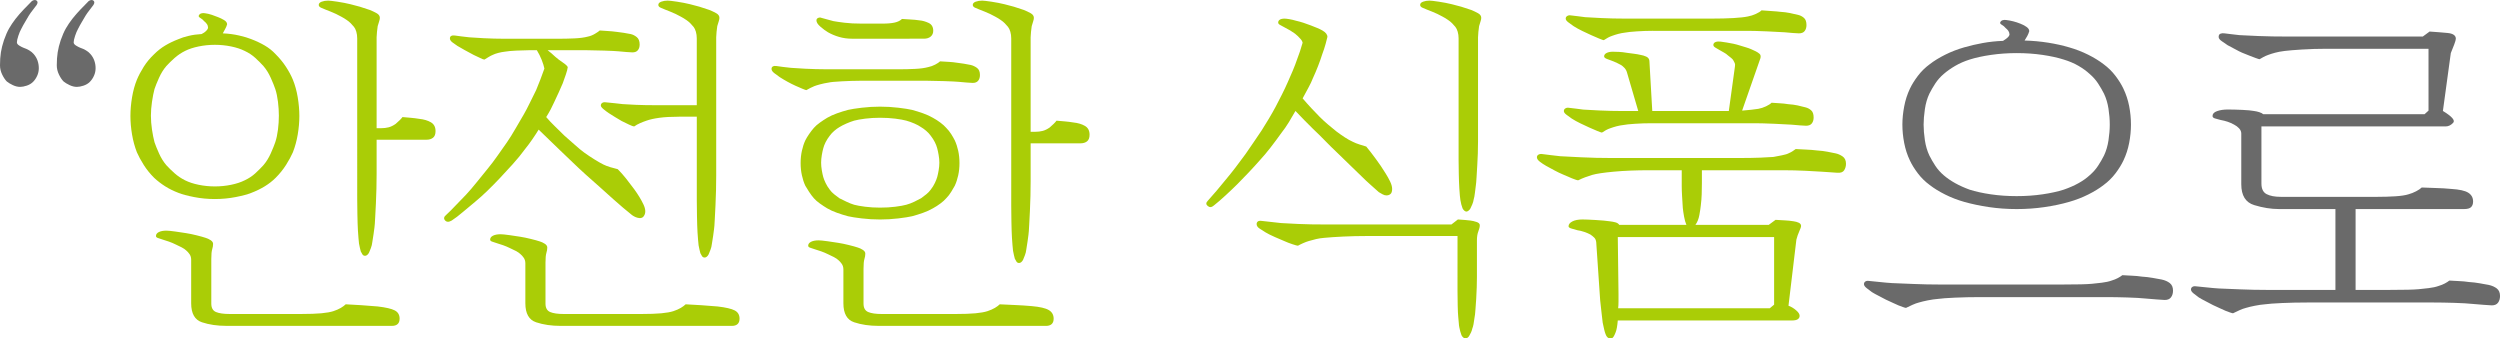
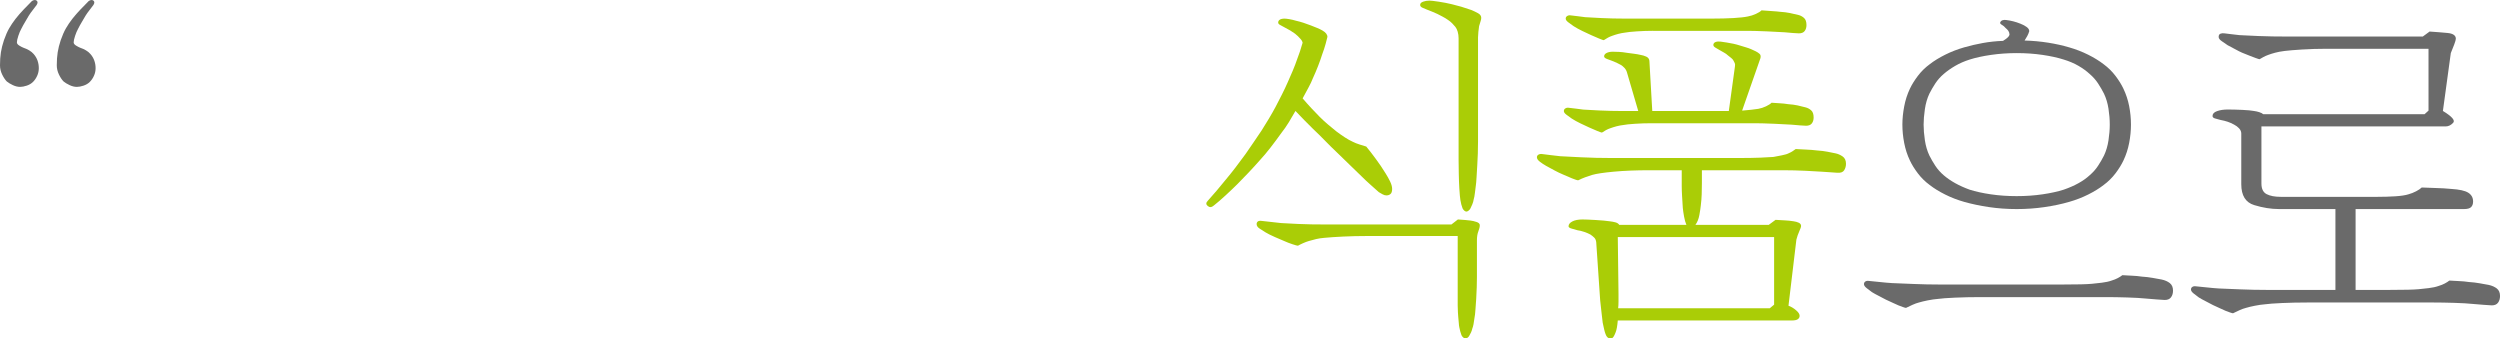
<svg xmlns="http://www.w3.org/2000/svg" version="1.1" id="Layer_1" x="0px" y="0px" width="231.896px" height="31.392px" viewBox="0 0 231.896 31.392" enable-background="new 0 0 231.896 31.392" xml:space="preserve">
  <g>
    <path fill="#6A6A6A" d="M0,6.059c0-0.444,0.027-0.844,0.083-1.2c0.055-0.355,0.15-0.733,0.284-1.133   c0.155-0.444,0.316-0.811,0.483-1.1c0.167-0.289,0.361-0.578,0.583-0.867c0.244-0.311,0.505-0.611,0.783-0.9   c0.278-0.289,0.528-0.544,0.75-0.767C3.144-0.019,3.289-0.03,3.4,0.059c0.111,0.089,0.111,0.222,0,0.4   C3.289,0.615,3.167,0.775,3.033,0.942C2.9,1.109,2.777,1.281,2.667,1.459c-0.089,0.156-0.2,0.345-0.333,0.566   C2.2,2.248,2.078,2.47,1.966,2.692C1.877,2.848,1.789,3.059,1.7,3.326s-0.133,0.467-0.133,0.6c0,0.111,0.072,0.211,0.217,0.3   c0.144,0.089,0.272,0.156,0.383,0.2c0.2,0.066,0.383,0.15,0.55,0.25c0.167,0.1,0.305,0.216,0.417,0.35   c0.155,0.178,0.272,0.378,0.35,0.6C3.561,5.848,3.6,6.082,3.6,6.326c0,0.245-0.05,0.478-0.15,0.7   c-0.1,0.223-0.228,0.412-0.383,0.567c-0.156,0.156-0.35,0.272-0.583,0.35C2.25,8.021,2.044,8.059,1.867,8.059   c-0.223,0-0.45-0.055-0.684-0.167C0.95,7.781,0.767,7.67,0.633,7.559c-0.156-0.155-0.3-0.372-0.434-0.65   C0.066,6.631,0,6.348,0,6.059z M5.267,6.059c0-0.444,0.027-0.844,0.083-1.2C5.405,4.504,5.5,4.125,5.633,3.726   c0.155-0.444,0.316-0.811,0.483-1.1C6.283,2.337,6.478,2.048,6.7,1.759c0.245-0.311,0.505-0.611,0.784-0.9   c0.277-0.289,0.527-0.544,0.75-0.767C8.411-0.019,8.555-0.03,8.667,0.059c0.111,0.089,0.111,0.222,0,0.4   C8.555,0.615,8.433,0.775,8.3,0.942C8.167,1.109,8.044,1.281,7.933,1.459C7.844,1.615,7.733,1.804,7.6,2.025   C7.466,2.248,7.344,2.47,7.233,2.692C7.144,2.848,7.055,3.059,6.966,3.326s-0.133,0.467-0.133,0.6c0,0.111,0.072,0.211,0.217,0.3   c0.145,0.089,0.272,0.156,0.383,0.2c0.2,0.066,0.383,0.15,0.55,0.25c0.167,0.1,0.305,0.216,0.417,0.35   c0.155,0.178,0.272,0.378,0.35,0.6c0.078,0.223,0.117,0.456,0.117,0.7c0,0.245-0.05,0.478-0.15,0.7   c-0.1,0.223-0.228,0.412-0.383,0.567c-0.156,0.156-0.35,0.272-0.583,0.35C7.517,8.021,7.311,8.059,7.133,8.059   c-0.223,0-0.45-0.055-0.684-0.167C6.216,7.781,6.033,7.67,5.9,7.559c-0.156-0.155-0.3-0.372-0.434-0.65   C5.333,6.631,5.267,6.348,5.267,6.059z" />
-     <path fill="#AACD06" d="M18.699,3.159c0.178-0.088,0.317-0.183,0.417-0.283s0.161-0.194,0.183-0.283c0-0.133-0.033-0.25-0.1-0.35   c-0.066-0.1-0.156-0.194-0.267-0.283c-0.089-0.111-0.2-0.205-0.333-0.283c-0.133-0.078-0.189-0.15-0.167-0.217   c0.044-0.111,0.122-0.184,0.233-0.217C18.777,1.209,18.888,1.204,19,1.226c0.2,0.022,0.417,0.072,0.65,0.15   c0.233,0.078,0.428,0.15,0.583,0.217c0.177,0.066,0.361,0.156,0.55,0.267c0.188,0.111,0.283,0.245,0.283,0.4   c-0.044,0.156-0.105,0.3-0.183,0.434c-0.078,0.133-0.15,0.267-0.217,0.4c0.533,0.022,1.039,0.089,1.517,0.2   c0.478,0.111,0.85,0.222,1.117,0.333c0.467,0.178,0.889,0.378,1.267,0.6c0.378,0.222,0.711,0.489,1,0.8   c0.378,0.378,0.7,0.772,0.967,1.184c0.267,0.412,0.478,0.806,0.633,1.183c0.2,0.489,0.35,1.034,0.45,1.633   c0.1,0.6,0.15,1.178,0.15,1.733c0,0.556-0.05,1.128-0.15,1.717c-0.1,0.589-0.25,1.139-0.45,1.65   c-0.156,0.356-0.367,0.745-0.633,1.167c-0.267,0.422-0.589,0.822-0.967,1.2c-0.289,0.289-0.622,0.55-1,0.783   c-0.378,0.233-0.8,0.439-1.267,0.617c-0.333,0.133-0.812,0.262-1.433,0.383c-0.623,0.123-1.267,0.184-1.934,0.184   c-0.667,0-1.312-0.061-1.933-0.184c-0.623-0.122-1.1-0.25-1.434-0.383c-0.466-0.177-0.883-0.383-1.25-0.617   c-0.367-0.233-0.706-0.494-1.017-0.783c-0.378-0.377-0.7-0.777-0.967-1.2c-0.267-0.422-0.478-0.811-0.633-1.167   c-0.2-0.511-0.35-1.061-0.45-1.65c-0.1-0.588-0.15-1.161-0.15-1.717c0-0.555,0.05-1.133,0.15-1.733c0.1-0.6,0.25-1.144,0.45-1.633   c0.155-0.377,0.367-0.777,0.633-1.2c0.267-0.422,0.589-0.811,0.967-1.167c0.311-0.311,0.65-0.578,1.017-0.8   c0.367-0.222,0.784-0.422,1.25-0.6c0.245-0.111,0.555-0.211,0.934-0.3C17.877,3.237,18.277,3.181,18.699,3.159z M19.933,17.292   c0.511,0,1.011-0.05,1.5-0.15c0.489-0.1,0.911-0.238,1.267-0.417c0.378-0.178,0.706-0.394,0.983-0.65   c0.278-0.255,0.528-0.505,0.75-0.75c0.267-0.311,0.495-0.678,0.684-1.1c0.188-0.422,0.328-0.767,0.417-1.033   c0.111-0.333,0.194-0.722,0.25-1.167c0.055-0.444,0.083-0.877,0.083-1.3c0-0.4-0.028-0.828-0.083-1.283   c-0.056-0.456-0.139-0.85-0.25-1.184c-0.089-0.267-0.228-0.611-0.417-1.033c-0.189-0.422-0.417-0.789-0.684-1.1   c-0.222-0.244-0.472-0.494-0.75-0.75c-0.278-0.255-0.605-0.472-0.983-0.65c-0.355-0.178-0.778-0.317-1.267-0.417   c-0.489-0.1-0.989-0.15-1.5-0.15s-1.011,0.05-1.5,0.15c-0.489,0.1-0.911,0.239-1.267,0.417c-0.355,0.178-0.678,0.395-0.967,0.65   c-0.289,0.256-0.544,0.506-0.767,0.75c-0.267,0.312-0.495,0.678-0.683,1.1c-0.189,0.422-0.328,0.767-0.417,1.033   c-0.089,0.333-0.167,0.728-0.233,1.184c-0.067,0.456-0.1,0.883-0.1,1.283c0,0.422,0.033,0.856,0.1,1.3   c0.066,0.445,0.144,0.833,0.233,1.167c0.089,0.267,0.228,0.611,0.417,1.033c0.188,0.422,0.417,0.789,0.683,1.1   c0.222,0.245,0.478,0.495,0.767,0.75c0.289,0.256,0.611,0.472,0.967,0.65c0.355,0.178,0.778,0.317,1.267,0.417   C18.921,17.242,19.421,17.292,19.933,17.292z M19.066,22.059c0.155,0.044,0.311,0.117,0.467,0.216   c0.155,0.1,0.233,0.217,0.233,0.35c0,0.156-0.028,0.322-0.083,0.5c-0.056,0.178-0.083,0.478-0.083,0.9v4.133   c0,0.4,0.144,0.661,0.433,0.784c0.289,0.122,0.711,0.183,1.267,0.183h6.633c0.778,0,1.405-0.022,1.883-0.066   c0.478-0.045,0.85-0.112,1.117-0.2c0.267-0.089,0.495-0.189,0.684-0.3c0.188-0.112,0.338-0.223,0.45-0.333   c0.444,0.022,0.928,0.05,1.45,0.083c0.522,0.033,1.027,0.072,1.517,0.117c0.755,0.088,1.283,0.211,1.583,0.367   c0.3,0.155,0.45,0.411,0.45,0.767c0,0.222-0.062,0.388-0.183,0.5c-0.123,0.111-0.295,0.167-0.517,0.167H21   c-0.845,0-1.6-0.111-2.267-0.333c-0.667-0.222-1-0.812-1-1.767v-4.033c0-0.2-0.05-0.372-0.15-0.517   c-0.1-0.145-0.206-0.261-0.316-0.35c-0.089-0.088-0.228-0.183-0.417-0.283c-0.189-0.1-0.362-0.184-0.517-0.25   c-0.222-0.111-0.444-0.206-0.667-0.284c-0.222-0.077-0.412-0.138-0.566-0.183c-0.112-0.044-0.245-0.088-0.4-0.133   c-0.156-0.044-0.233-0.111-0.233-0.2c0-0.155,0.088-0.277,0.267-0.367c0.177-0.088,0.411-0.133,0.7-0.133   c0.155,0,0.434,0.028,0.833,0.083c0.4,0.056,0.733,0.106,1,0.15c0.289,0.045,0.611,0.111,0.967,0.2   C18.588,21.915,18.866,21.992,19.066,22.059z M35.333,11.892c0.267,0,0.505-0.027,0.717-0.083c0.211-0.055,0.428-0.161,0.65-0.317   c0.133-0.111,0.261-0.228,0.383-0.35c0.122-0.122,0.206-0.216,0.25-0.283c0.245,0.022,0.5,0.045,0.767,0.067   c0.267,0.022,0.533,0.056,0.8,0.1c0.422,0.045,0.778,0.15,1.067,0.317c0.288,0.167,0.433,0.439,0.433,0.816   c0,0.289-0.078,0.495-0.233,0.617c-0.156,0.123-0.355,0.184-0.6,0.184h-4.633v3.167c0,0.356-0.005,0.812-0.017,1.367   c-0.011,0.556-0.028,1.022-0.05,1.4c-0.022,0.4-0.045,0.833-0.067,1.3c-0.022,0.466-0.045,0.767-0.066,0.9   c-0.022,0.156-0.05,0.361-0.083,0.617c-0.033,0.256-0.072,0.506-0.117,0.75c-0.022,0.2-0.066,0.383-0.133,0.55   c-0.067,0.167-0.123,0.306-0.167,0.417c-0.045,0.089-0.1,0.161-0.167,0.216c-0.066,0.056-0.133,0.083-0.2,0.083   c-0.112,0-0.195-0.044-0.25-0.133c-0.056-0.088-0.106-0.178-0.15-0.267c-0.022-0.089-0.05-0.2-0.083-0.333s-0.062-0.267-0.083-0.4   c-0.022-0.155-0.039-0.328-0.05-0.517c-0.012-0.188-0.028-0.417-0.05-0.684c-0.022-0.377-0.039-0.877-0.05-1.5   c-0.011-0.622-0.017-1.111-0.017-1.466V3.559c0-0.222-0.028-0.428-0.083-0.617c-0.056-0.188-0.128-0.339-0.217-0.45   c-0.089-0.111-0.189-0.222-0.3-0.333c-0.111-0.111-0.233-0.211-0.367-0.3c-0.156-0.111-0.328-0.217-0.517-0.316   c-0.189-0.1-0.35-0.184-0.483-0.25c-0.156-0.067-0.322-0.139-0.5-0.217c-0.178-0.078-0.333-0.139-0.467-0.184   c-0.111-0.044-0.245-0.1-0.4-0.167c-0.156-0.067-0.233-0.155-0.233-0.267c0-0.133,0.089-0.233,0.267-0.3   c0.178-0.066,0.378-0.1,0.6-0.1c0.133,0,0.422,0.033,0.867,0.1c0.444,0.067,0.844,0.145,1.2,0.233   c0.289,0.067,0.583,0.145,0.883,0.233c0.3,0.089,0.605,0.189,0.917,0.3c0.222,0.089,0.434,0.189,0.633,0.3   c0.2,0.111,0.3,0.256,0.3,0.433c0,0.089-0.022,0.2-0.067,0.333c-0.045,0.133-0.089,0.278-0.133,0.434   c-0.022,0.133-0.045,0.311-0.066,0.533c-0.022,0.222-0.034,0.389-0.034,0.5v8.433H35.333z" />
-     <path fill="#AACD06" d="M49.032,4.659c-0.289,0-0.667,0.012-1.133,0.034c-0.466,0.022-0.822,0.056-1.066,0.1   c-0.2,0.022-0.406,0.061-0.617,0.116c-0.211,0.056-0.383,0.117-0.517,0.184c-0.112,0.045-0.239,0.111-0.383,0.2   c-0.145,0.089-0.272,0.167-0.383,0.233c-0.067,0-0.2-0.05-0.4-0.15c-0.2-0.1-0.4-0.194-0.6-0.283   c-0.289-0.155-0.567-0.305-0.833-0.45c-0.267-0.144-0.489-0.271-0.667-0.383c-0.133-0.088-0.284-0.194-0.45-0.316   s-0.25-0.25-0.25-0.383c0-0.111,0.044-0.188,0.133-0.233c0.088-0.044,0.2-0.055,0.333-0.033s0.338,0.05,0.617,0.083   c0.277,0.033,0.517,0.062,0.716,0.083c0.222,0.022,0.667,0.05,1.333,0.083c0.667,0.033,1.3,0.05,1.9,0.05h5.034   c0.488,0,0.983-0.011,1.483-0.033c0.5-0.022,0.917-0.078,1.25-0.167c0.222-0.044,0.444-0.133,0.667-0.267   c0.222-0.133,0.367-0.233,0.433-0.3c0.244,0.022,0.489,0.039,0.733,0.05c0.244,0.012,0.533,0.039,0.867,0.083   c0.2,0.022,0.405,0.05,0.617,0.083c0.211,0.033,0.428,0.072,0.65,0.116c0.2,0.045,0.389,0.139,0.567,0.284   c0.177,0.145,0.267,0.372,0.267,0.683c0,0.223-0.056,0.4-0.167,0.533c-0.111,0.134-0.278,0.2-0.5,0.2   c-0.089,0-0.272-0.011-0.55-0.033c-0.278-0.022-0.528-0.044-0.75-0.067c-0.222-0.022-0.672-0.044-1.35-0.066   c-0.678-0.022-1.195-0.034-1.55-0.034h-3.667c0.111,0.089,0.228,0.184,0.35,0.284s0.239,0.206,0.35,0.316   c0.2,0.178,0.434,0.356,0.7,0.534s0.422,0.322,0.466,0.433c-0.022,0.178-0.083,0.412-0.183,0.7c-0.1,0.289-0.195,0.556-0.283,0.8   c-0.089,0.222-0.211,0.5-0.367,0.833c-0.156,0.333-0.3,0.645-0.434,0.933c-0.089,0.2-0.195,0.417-0.316,0.65   c-0.123,0.233-0.262,0.473-0.417,0.717c0.245,0.289,0.528,0.589,0.85,0.9c0.322,0.312,0.605,0.589,0.85,0.833   c0.311,0.267,0.633,0.55,0.967,0.85c0.333,0.3,0.622,0.539,0.867,0.716c0.311,0.223,0.627,0.434,0.95,0.634   c0.322,0.2,0.594,0.355,0.817,0.466c0.178,0.089,0.394,0.172,0.65,0.25c0.255,0.078,0.483,0.139,0.684,0.184   c0.267,0.267,0.527,0.562,0.783,0.883c0.255,0.322,0.505,0.65,0.75,0.983c0.355,0.489,0.639,0.956,0.85,1.4   c0.211,0.445,0.228,0.8,0.05,1.066c-0.089,0.156-0.239,0.223-0.45,0.2c-0.211-0.022-0.428-0.111-0.65-0.267   c-0.222-0.178-0.506-0.411-0.85-0.7c-0.345-0.289-0.65-0.555-0.917-0.8c-0.333-0.311-0.722-0.661-1.167-1.05   c-0.445-0.388-0.889-0.783-1.333-1.183c-0.467-0.422-0.889-0.817-1.267-1.183c-0.378-0.367-0.767-0.739-1.167-1.117   c-0.289-0.267-0.606-0.572-0.95-0.917c-0.345-0.344-0.683-0.672-1.017-0.983c-0.178,0.289-0.378,0.595-0.6,0.917   c-0.222,0.322-0.433,0.605-0.633,0.85c-0.356,0.489-0.75,0.972-1.183,1.45c-0.434,0.478-0.828,0.906-1.184,1.283   c-0.378,0.4-0.761,0.789-1.15,1.167c-0.389,0.378-0.772,0.722-1.15,1.033c-0.356,0.289-0.729,0.6-1.117,0.933   c-0.389,0.333-0.739,0.6-1.05,0.8c-0.267,0.156-0.472,0.15-0.617-0.017c-0.145-0.167-0.105-0.339,0.117-0.517   c0.267-0.245,0.567-0.544,0.9-0.9c0.333-0.355,0.644-0.677,0.933-0.966c0.311-0.333,0.644-0.722,1-1.167   c0.355-0.444,0.688-0.855,1-1.233c0.311-0.377,0.622-0.788,0.933-1.233c0.311-0.444,0.6-0.855,0.867-1.233   c0.245-0.355,0.511-0.784,0.8-1.284c0.289-0.5,0.544-0.938,0.767-1.316c0.155-0.267,0.344-0.627,0.566-1.083   c0.222-0.455,0.411-0.838,0.567-1.15c0.111-0.267,0.244-0.6,0.4-1c0.155-0.4,0.278-0.733,0.367-1   c-0.045-0.222-0.128-0.488-0.25-0.8c-0.123-0.311-0.272-0.611-0.45-0.9H49.032z M50.066,22.392   c0.155,0.045,0.311,0.117,0.466,0.217c0.155,0.1,0.233,0.217,0.233,0.35c0,0.156-0.028,0.322-0.083,0.5   c-0.056,0.178-0.083,0.478-0.083,0.9v3.8c0,0.4,0.144,0.661,0.433,0.784c0.289,0.122,0.711,0.183,1.267,0.183h7.167   c0.777,0,1.405-0.022,1.883-0.066c0.478-0.045,0.85-0.112,1.117-0.2c0.267-0.089,0.494-0.189,0.683-0.3   c0.188-0.112,0.339-0.223,0.45-0.333c0.444,0.022,0.928,0.05,1.45,0.083c0.521,0.033,1.027,0.072,1.517,0.117   c0.755,0.088,1.283,0.211,1.583,0.367c0.3,0.155,0.45,0.411,0.45,0.767c0,0.222-0.062,0.388-0.184,0.5   c-0.122,0.111-0.294,0.167-0.517,0.167h-15.9c-0.845,0-1.6-0.111-2.267-0.333s-1-0.812-1-1.767v-3.7c0-0.2-0.05-0.372-0.15-0.517   c-0.1-0.144-0.206-0.261-0.317-0.35c-0.089-0.089-0.228-0.184-0.417-0.284c-0.189-0.1-0.361-0.183-0.517-0.25   c-0.223-0.111-0.445-0.205-0.667-0.283c-0.222-0.078-0.411-0.139-0.566-0.183c-0.111-0.044-0.245-0.089-0.4-0.133   c-0.156-0.044-0.233-0.111-0.233-0.2c0-0.155,0.088-0.278,0.267-0.367c0.178-0.088,0.411-0.133,0.7-0.133   c0.155,0,0.433,0.028,0.833,0.083c0.4,0.056,0.733,0.105,1,0.15c0.289,0.045,0.611,0.111,0.967,0.2   C49.587,22.248,49.866,22.326,50.066,22.392z M62.966,10.826c-0.711,0-1.312,0.033-1.8,0.1c-0.489,0.066-0.889,0.156-1.2,0.267   c-0.2,0.066-0.4,0.145-0.6,0.233s-0.378,0.189-0.533,0.3c-0.089,0-0.25-0.055-0.483-0.167s-0.461-0.222-0.684-0.333   c-0.2-0.111-0.405-0.233-0.616-0.367c-0.212-0.133-0.406-0.255-0.583-0.367c-0.133-0.088-0.289-0.205-0.467-0.35   c-0.178-0.144-0.267-0.261-0.267-0.35c0-0.111,0.044-0.194,0.133-0.25c0.088-0.056,0.2-0.072,0.333-0.05   c0.289,0.022,0.566,0.05,0.833,0.083c0.267,0.033,0.511,0.062,0.733,0.083c0.267,0.022,0.678,0.045,1.233,0.067   c0.555,0.022,1.145,0.033,1.767,0.033h3.867v-6.2c0-0.222-0.028-0.428-0.083-0.617c-0.056-0.188-0.128-0.339-0.217-0.45   c-0.089-0.111-0.189-0.222-0.3-0.333c-0.111-0.111-0.233-0.211-0.367-0.3c-0.155-0.111-0.328-0.217-0.517-0.316   c-0.189-0.1-0.35-0.184-0.483-0.25c-0.155-0.067-0.322-0.139-0.5-0.217c-0.178-0.078-0.333-0.139-0.466-0.184   c-0.112-0.044-0.245-0.1-0.4-0.167c-0.156-0.067-0.233-0.155-0.233-0.267c0-0.133,0.088-0.233,0.267-0.3   c0.178-0.066,0.377-0.1,0.6-0.1c0.133,0,0.422,0.033,0.867,0.1c0.444,0.067,0.844,0.145,1.2,0.233   c0.289,0.067,0.583,0.145,0.883,0.233c0.3,0.089,0.605,0.189,0.917,0.3c0.222,0.089,0.433,0.189,0.633,0.3   c0.2,0.111,0.3,0.256,0.3,0.433c0,0.089-0.022,0.2-0.067,0.333s-0.089,0.278-0.133,0.434c-0.022,0.133-0.044,0.311-0.066,0.533   c-0.022,0.222-0.033,0.389-0.033,0.5v12.833c0,0.355-0.006,0.811-0.017,1.366c-0.011,0.556-0.028,1.022-0.05,1.4   c-0.022,0.4-0.045,0.833-0.066,1.3c-0.022,0.467-0.045,0.767-0.067,0.9c-0.022,0.156-0.05,0.362-0.083,0.617   c-0.033,0.256-0.072,0.506-0.117,0.75c-0.022,0.2-0.066,0.383-0.133,0.55c-0.066,0.167-0.122,0.306-0.167,0.417   c-0.045,0.089-0.1,0.162-0.167,0.217c-0.067,0.056-0.133,0.083-0.2,0.083c-0.111,0-0.195-0.044-0.25-0.133   c-0.056-0.088-0.105-0.177-0.15-0.267c-0.022-0.088-0.05-0.2-0.083-0.333c-0.033-0.133-0.062-0.267-0.083-0.4   c-0.022-0.155-0.039-0.328-0.05-0.517c-0.011-0.188-0.028-0.417-0.05-0.683c-0.022-0.378-0.039-0.878-0.05-1.5   s-0.017-1.111-0.017-1.467v-7.767H62.966z" />
-     <path fill="#AACD06" d="M79.699,7.492c-0.422,0-0.956,0.017-1.6,0.05c-0.645,0.033-1.056,0.072-1.233,0.116   c-0.289,0.045-0.556,0.1-0.8,0.167c-0.245,0.066-0.422,0.122-0.533,0.167c-0.112,0.045-0.233,0.1-0.367,0.167   c-0.133,0.067-0.256,0.134-0.367,0.2c-0.045,0-0.172-0.044-0.383-0.133c-0.211-0.088-0.417-0.178-0.617-0.267   c-0.245-0.111-0.489-0.233-0.733-0.367c-0.245-0.133-0.489-0.278-0.733-0.434c-0.156-0.111-0.322-0.233-0.5-0.366   c-0.178-0.134-0.267-0.267-0.267-0.4c0-0.111,0.044-0.188,0.133-0.233c0.088-0.044,0.2-0.055,0.333-0.033   c0.111,0.022,0.311,0.05,0.6,0.083c0.288,0.033,0.533,0.062,0.733,0.083c0.222,0.022,0.667,0.05,1.333,0.083s1.3,0.05,1.9,0.05   h6.967c0.377,0,0.811-0.011,1.3-0.034c0.489-0.021,0.9-0.078,1.233-0.167c0.222-0.044,0.438-0.122,0.65-0.233   c0.211-0.111,0.361-0.211,0.45-0.3c0.311,0.022,0.588,0.039,0.833,0.05c0.244,0.012,0.5,0.039,0.767,0.083   c0.2,0.022,0.4,0.05,0.6,0.083c0.2,0.034,0.411,0.073,0.633,0.117c0.2,0.045,0.394,0.133,0.583,0.267   c0.189,0.133,0.284,0.355,0.284,0.667c0,0.222-0.056,0.4-0.167,0.533s-0.278,0.2-0.5,0.2c-0.089,0-0.272-0.011-0.55-0.034   c-0.278-0.021-0.528-0.044-0.75-0.066c-0.223-0.022-0.672-0.044-1.35-0.067c-0.678-0.021-1.195-0.033-1.55-0.033H79.699z    M81.632,20.359c-0.578,0-1.145-0.033-1.7-0.1c-0.556-0.066-0.978-0.133-1.267-0.2c-0.333-0.089-0.672-0.194-1.017-0.317   c-0.345-0.122-0.65-0.261-0.917-0.417c-0.222-0.133-0.45-0.283-0.683-0.45c-0.233-0.167-0.417-0.328-0.55-0.483   c-0.155-0.177-0.306-0.377-0.45-0.6c-0.145-0.222-0.262-0.411-0.35-0.567c-0.133-0.289-0.239-0.611-0.316-0.967   c-0.078-0.355-0.117-0.733-0.117-1.133s0.039-0.777,0.117-1.133c0.077-0.355,0.183-0.678,0.316-0.967   c0.088-0.177,0.205-0.372,0.35-0.583c0.144-0.211,0.294-0.405,0.45-0.583c0.134-0.155,0.317-0.316,0.55-0.483   c0.233-0.167,0.461-0.316,0.683-0.45c0.267-0.155,0.572-0.294,0.917-0.417c0.344-0.122,0.683-0.228,1.017-0.316   c0.289-0.067,0.711-0.133,1.267-0.2c0.555-0.066,1.122-0.1,1.7-0.1c0.577,0,1.144,0.034,1.7,0.1c0.555,0.067,0.978,0.133,1.267,0.2   c0.333,0.089,0.672,0.195,1.017,0.316c0.344,0.123,0.65,0.262,0.917,0.417c0.244,0.133,0.478,0.283,0.7,0.45   c0.222,0.167,0.4,0.328,0.534,0.483c0.177,0.178,0.333,0.373,0.466,0.583c0.133,0.211,0.245,0.406,0.333,0.583   c0.133,0.289,0.239,0.612,0.317,0.967c0.077,0.356,0.116,0.733,0.116,1.133s-0.039,0.778-0.116,1.133   c-0.078,0.356-0.184,0.678-0.317,0.967c-0.089,0.156-0.2,0.345-0.333,0.567s-0.289,0.422-0.466,0.6   c-0.133,0.156-0.312,0.317-0.534,0.483c-0.222,0.167-0.456,0.317-0.7,0.45c-0.267,0.156-0.573,0.295-0.917,0.417   c-0.345,0.123-0.683,0.228-1.017,0.317c-0.289,0.066-0.711,0.133-1.267,0.2C82.776,20.326,82.209,20.359,81.632,20.359z    M79.565,22.959c0.155,0.045,0.311,0.117,0.467,0.217c0.155,0.1,0.233,0.216,0.233,0.35c0,0.156-0.028,0.323-0.083,0.5   c-0.056,0.178-0.083,0.479-0.083,0.9v3.233c0,0.4,0.145,0.661,0.434,0.784c0.289,0.122,0.711,0.183,1.267,0.183h6.8   c0.778,0,1.405-0.022,1.883-0.066c0.478-0.045,0.85-0.112,1.117-0.2c0.267-0.089,0.495-0.189,0.684-0.3   c0.188-0.112,0.338-0.223,0.45-0.333c0.444,0.022,0.922,0.044,1.434,0.067c0.511,0.021,1.022,0.055,1.533,0.1   c0.755,0.067,1.283,0.188,1.583,0.367c0.3,0.178,0.45,0.444,0.45,0.8c0,0.222-0.062,0.388-0.183,0.5   c-0.123,0.111-0.295,0.167-0.517,0.167H81.499c-0.845,0-1.6-0.111-2.267-0.333c-0.667-0.222-1-0.812-1-1.767v-3.133   c0-0.2-0.05-0.372-0.15-0.517c-0.1-0.144-0.206-0.261-0.316-0.35c-0.089-0.088-0.229-0.183-0.417-0.283   c-0.189-0.1-0.361-0.184-0.517-0.25c-0.222-0.111-0.445-0.205-0.667-0.283c-0.223-0.078-0.412-0.139-0.567-0.184   c-0.111-0.044-0.245-0.088-0.4-0.133c-0.156-0.044-0.233-0.111-0.233-0.2c0-0.155,0.089-0.278,0.267-0.367s0.411-0.133,0.7-0.133   c0.155,0,0.433,0.028,0.833,0.083c0.4,0.056,0.733,0.106,1,0.15c0.289,0.045,0.611,0.112,0.966,0.2   C79.087,22.814,79.365,22.892,79.565,22.959z M79.065,3.592c-0.445,0-0.856-0.055-1.233-0.167   c-0.378-0.111-0.722-0.255-1.033-0.434c-0.223-0.133-0.456-0.305-0.7-0.517c-0.245-0.211-0.367-0.405-0.367-0.583   c0-0.111,0.055-0.188,0.167-0.233c0.111-0.044,0.211-0.044,0.3,0c0.155,0.045,0.338,0.095,0.55,0.15   c0.211,0.056,0.395,0.105,0.55,0.15c0.244,0.045,0.588,0.095,1.033,0.15c0.444,0.056,0.978,0.083,1.6,0.083h1.9   c0.489,0,0.877-0.034,1.167-0.1c0.289-0.067,0.511-0.178,0.667-0.333c0.244,0.022,0.505,0.039,0.783,0.05   c0.278,0.011,0.561,0.039,0.85,0.083c0.267,0.022,0.544,0.1,0.833,0.233c0.288,0.133,0.433,0.378,0.433,0.733   c0,0.223-0.078,0.4-0.233,0.533c-0.156,0.133-0.367,0.2-0.633,0.2H79.065z M81.632,19.259c0.511,0,0.983-0.027,1.417-0.083   c0.433-0.055,0.772-0.117,1.017-0.184c0.244-0.066,0.494-0.161,0.75-0.283c0.255-0.122,0.461-0.228,0.617-0.317   c0.155-0.111,0.316-0.233,0.483-0.367c0.167-0.133,0.305-0.277,0.417-0.433c0.155-0.2,0.283-0.405,0.383-0.617   c0.1-0.211,0.172-0.394,0.217-0.55c0.044-0.155,0.088-0.361,0.133-0.617c0.044-0.255,0.067-0.495,0.067-0.717   c0-0.222-0.022-0.461-0.067-0.717c-0.045-0.255-0.089-0.461-0.133-0.617c-0.045-0.177-0.117-0.367-0.217-0.566   c-0.1-0.2-0.228-0.4-0.383-0.6c-0.111-0.155-0.25-0.305-0.417-0.45c-0.167-0.144-0.328-0.261-0.483-0.35   c-0.156-0.111-0.361-0.222-0.617-0.333c-0.256-0.111-0.506-0.2-0.75-0.267c-0.245-0.067-0.583-0.128-1.017-0.184   c-0.434-0.055-0.906-0.083-1.417-0.083c-0.489,0-0.95,0.028-1.384,0.083c-0.433,0.056-0.772,0.117-1.017,0.184   c-0.222,0.066-0.461,0.156-0.716,0.267c-0.256,0.111-0.473,0.222-0.65,0.333c-0.156,0.089-0.316,0.206-0.483,0.35   c-0.167,0.145-0.306,0.295-0.417,0.45c-0.156,0.2-0.283,0.4-0.383,0.6c-0.1,0.2-0.172,0.389-0.217,0.566   c-0.044,0.156-0.089,0.362-0.133,0.617c-0.044,0.256-0.066,0.495-0.066,0.717c0,0.222,0.022,0.461,0.066,0.717   s0.089,0.461,0.133,0.617c0.044,0.156,0.117,0.339,0.217,0.55c0.1,0.211,0.228,0.417,0.383,0.617c0.111,0.156,0.25,0.3,0.417,0.433   c0.167,0.133,0.327,0.256,0.483,0.367c0.178,0.089,0.395,0.195,0.65,0.317c0.255,0.123,0.494,0.217,0.716,0.283   c0.245,0.067,0.583,0.128,1.017,0.184C80.682,19.231,81.143,19.259,81.632,19.259z M95.999,12.226c0.267,0,0.505-0.028,0.717-0.083   c0.211-0.055,0.428-0.161,0.65-0.316c0.133-0.111,0.261-0.228,0.383-0.35c0.122-0.122,0.206-0.217,0.25-0.283   c0.245,0.022,0.5,0.044,0.767,0.066c0.267,0.022,0.533,0.056,0.8,0.1c0.422,0.045,0.778,0.15,1.067,0.317   c0.288,0.167,0.433,0.439,0.433,0.816c0,0.289-0.078,0.495-0.233,0.617c-0.156,0.123-0.355,0.184-0.6,0.184h-4.633v3.5   c0,0.355-0.005,0.811-0.017,1.366c-0.011,0.556-0.028,1.022-0.05,1.4c-0.022,0.4-0.045,0.833-0.067,1.3   c-0.022,0.467-0.045,0.767-0.066,0.9c-0.022,0.156-0.05,0.362-0.083,0.617c-0.033,0.256-0.072,0.506-0.117,0.75   c-0.022,0.2-0.066,0.383-0.133,0.55c-0.067,0.167-0.123,0.306-0.167,0.417c-0.045,0.089-0.1,0.162-0.167,0.217   c-0.066,0.056-0.133,0.083-0.2,0.083c-0.112,0-0.195-0.044-0.25-0.133c-0.056-0.088-0.106-0.177-0.15-0.267   c-0.022-0.088-0.05-0.2-0.083-0.333c-0.033-0.133-0.062-0.267-0.083-0.4c-0.022-0.155-0.039-0.328-0.05-0.517   c-0.012-0.188-0.028-0.417-0.05-0.683c-0.022-0.378-0.039-0.878-0.05-1.5c-0.011-0.622-0.017-1.111-0.017-1.467V3.559   c0-0.222-0.028-0.428-0.083-0.617c-0.056-0.188-0.128-0.339-0.217-0.45c-0.089-0.111-0.189-0.222-0.3-0.333   c-0.111-0.111-0.233-0.211-0.367-0.3c-0.156-0.111-0.328-0.217-0.517-0.316c-0.189-0.1-0.35-0.184-0.483-0.25   c-0.156-0.067-0.322-0.139-0.5-0.217c-0.178-0.078-0.333-0.139-0.467-0.184c-0.111-0.044-0.245-0.1-0.4-0.167   c-0.156-0.067-0.233-0.155-0.233-0.267c0-0.133,0.089-0.233,0.267-0.3c0.178-0.066,0.378-0.1,0.6-0.1   c0.133,0,0.422,0.033,0.867,0.1c0.444,0.067,0.844,0.145,1.2,0.233c0.289,0.067,0.583,0.145,0.883,0.233   c0.3,0.089,0.605,0.189,0.917,0.3c0.222,0.089,0.434,0.189,0.633,0.3c0.2,0.111,0.3,0.256,0.3,0.433c0,0.089-0.022,0.2-0.067,0.333   c-0.045,0.133-0.089,0.278-0.133,0.434c-0.022,0.133-0.045,0.311-0.066,0.533c-0.022,0.222-0.034,0.389-0.034,0.5v8.767H95.999z" />
-     <path fill="#AACD06" d="M120.831,9.125c0.245,0.289,0.511,0.589,0.8,0.9c0.289,0.312,0.544,0.578,0.767,0.8   c0.267,0.267,0.539,0.517,0.817,0.75c0.277,0.233,0.527,0.439,0.75,0.617c0.267,0.2,0.527,0.383,0.783,0.55   c0.255,0.167,0.505,0.306,0.75,0.417c0.178,0.089,0.389,0.173,0.633,0.25c0.244,0.078,0.444,0.139,0.6,0.184   c0.133,0.156,0.283,0.345,0.45,0.566c0.167,0.223,0.317,0.423,0.45,0.6c0.133,0.178,0.283,0.389,0.45,0.633   c0.167,0.245,0.317,0.479,0.45,0.7c0.155,0.245,0.294,0.495,0.417,0.75c0.122,0.256,0.184,0.483,0.184,0.683   c0,0.223-0.05,0.378-0.15,0.467c-0.1,0.089-0.229,0.133-0.383,0.133c-0.112,0-0.229-0.033-0.35-0.1   c-0.123-0.066-0.239-0.133-0.35-0.2c-0.222-0.2-0.478-0.428-0.767-0.684c-0.289-0.255-0.556-0.505-0.8-0.75   c-0.333-0.333-0.7-0.688-1.1-1.066c-0.4-0.378-0.789-0.755-1.167-1.133c-0.4-0.378-0.783-0.755-1.15-1.133s-0.739-0.745-1.117-1.1   c-0.245-0.244-0.517-0.517-0.816-0.817c-0.3-0.3-0.573-0.583-0.817-0.85c-0.2,0.355-0.406,0.706-0.617,1.05   c-0.211,0.345-0.439,0.672-0.683,0.983c-0.333,0.467-0.672,0.922-1.017,1.367c-0.345,0.445-0.672,0.833-0.983,1.167   c-0.312,0.356-0.662,0.739-1.05,1.15c-0.389,0.412-0.728,0.762-1.017,1.05c-0.312,0.312-0.678,0.661-1.1,1.05   c-0.422,0.389-0.789,0.706-1.1,0.95c-0.2,0.178-0.389,0.195-0.567,0.05c-0.178-0.144-0.178-0.305,0-0.483   c0.244-0.267,0.517-0.578,0.817-0.933c0.3-0.355,0.594-0.711,0.883-1.067c0.244-0.289,0.533-0.65,0.867-1.083   c0.333-0.434,0.644-0.85,0.933-1.25c0.244-0.355,0.5-0.728,0.767-1.117s0.511-0.75,0.733-1.083c0.2-0.311,0.422-0.672,0.667-1.083   c0.245-0.411,0.456-0.783,0.633-1.117c0.178-0.333,0.372-0.711,0.583-1.133c0.211-0.422,0.395-0.811,0.55-1.167   c0.133-0.289,0.283-0.633,0.45-1.033c0.167-0.4,0.294-0.733,0.383-1c0.089-0.222,0.184-0.483,0.283-0.784   c0.1-0.3,0.184-0.572,0.25-0.816c-0.022-0.111-0.078-0.217-0.167-0.317c-0.089-0.1-0.178-0.194-0.267-0.283   c-0.089-0.088-0.178-0.167-0.267-0.233c-0.089-0.066-0.189-0.133-0.3-0.2c-0.089-0.067-0.2-0.133-0.333-0.2s-0.256-0.133-0.367-0.2   c-0.111-0.066-0.233-0.133-0.367-0.2c-0.133-0.067-0.2-0.145-0.2-0.233c0-0.111,0.05-0.2,0.15-0.267c0.1-0.067,0.25-0.1,0.45-0.1   c0.088,0,0.233,0.017,0.434,0.05c0.2,0.034,0.411,0.083,0.633,0.15c0.2,0.044,0.422,0.105,0.667,0.183   c0.244,0.078,0.478,0.162,0.7,0.25c0.222,0.089,0.417,0.167,0.583,0.233c0.167,0.066,0.328,0.145,0.483,0.233   c0.155,0.089,0.272,0.183,0.35,0.283c0.078,0.1,0.117,0.206,0.117,0.317c-0.022,0.111-0.078,0.328-0.167,0.65   c-0.089,0.322-0.189,0.628-0.3,0.917c-0.111,0.356-0.245,0.733-0.4,1.133c-0.156,0.4-0.312,0.767-0.467,1.1   c-0.111,0.289-0.256,0.595-0.433,0.917C121.187,8.465,121.009,8.792,120.831,9.125z M135.198,21.892h-8.4   c-0.756,0-1.483,0.017-2.183,0.05c-0.7,0.033-1.284,0.072-1.75,0.117c-0.289,0.022-0.55,0.062-0.784,0.117   c-0.233,0.056-0.461,0.117-0.683,0.183c-0.156,0.045-0.333,0.111-0.533,0.2c-0.2,0.089-0.356,0.167-0.467,0.233   c-0.067,0-0.233-0.044-0.5-0.134c-0.267-0.088-0.5-0.177-0.7-0.267c-0.267-0.111-0.578-0.244-0.933-0.4   c-0.356-0.155-0.645-0.3-0.867-0.433c-0.178-0.111-0.361-0.228-0.55-0.35c-0.189-0.122-0.284-0.261-0.284-0.417   c0-0.111,0.039-0.194,0.117-0.25c0.078-0.056,0.194-0.072,0.35-0.05c0.244,0.022,0.544,0.056,0.9,0.1   c0.355,0.045,0.655,0.078,0.9,0.1c0.333,0.022,0.861,0.05,1.583,0.083c0.722,0.034,1.661,0.05,2.817,0.05h11.4l0.6-0.467   c0.267,0.022,0.494,0.039,0.683,0.05c0.188,0.012,0.35,0.028,0.483,0.05c0.178,0.022,0.367,0.066,0.567,0.133   c0.2,0.066,0.3,0.167,0.3,0.3c0,0.156-0.045,0.345-0.133,0.567c-0.089,0.222-0.133,0.5-0.133,0.833v3.4   c0,0.222-0.006,0.539-0.017,0.95c-0.012,0.412-0.028,0.772-0.05,1.083c-0.022,0.244-0.044,0.555-0.066,0.933   c-0.022,0.378-0.056,0.667-0.1,0.867c-0.022,0.2-0.05,0.383-0.083,0.55c-0.033,0.167-0.072,0.305-0.117,0.417   c-0.022,0.111-0.062,0.228-0.117,0.35c-0.056,0.122-0.105,0.217-0.15,0.283c-0.045,0.089-0.1,0.155-0.167,0.2   c-0.067,0.044-0.133,0.066-0.2,0.066c-0.066,0-0.133-0.028-0.2-0.083c-0.067-0.056-0.123-0.128-0.167-0.217   c-0.044-0.111-0.083-0.233-0.117-0.367c-0.033-0.133-0.061-0.256-0.083-0.367c-0.022-0.089-0.039-0.228-0.05-0.417   c-0.011-0.189-0.028-0.373-0.05-0.55c-0.022-0.2-0.039-0.556-0.05-1.066c-0.012-0.512-0.017-0.944-0.017-1.3V21.892z    M137.098,13.192c0,0.312-0.006,0.661-0.017,1.05c-0.011,0.389-0.028,0.739-0.05,1.05c-0.022,0.355-0.045,0.728-0.066,1.116   c-0.022,0.389-0.045,0.65-0.067,0.784c-0.022,0.156-0.05,0.378-0.083,0.667c-0.033,0.289-0.072,0.5-0.117,0.633   c-0.022,0.156-0.066,0.312-0.133,0.467c-0.066,0.156-0.122,0.278-0.167,0.367c-0.045,0.089-0.106,0.161-0.183,0.217   c-0.078,0.056-0.139,0.083-0.184,0.083c-0.066,0-0.133-0.027-0.2-0.083c-0.066-0.056-0.122-0.128-0.167-0.217   c-0.045-0.111-0.083-0.233-0.117-0.367s-0.062-0.267-0.083-0.4c-0.022-0.111-0.039-0.25-0.05-0.417   c-0.011-0.167-0.028-0.394-0.05-0.683c-0.022-0.355-0.039-0.805-0.05-1.35c-0.011-0.544-0.017-0.972-0.017-1.283V3.559   c0-0.222-0.028-0.428-0.083-0.617c-0.056-0.188-0.128-0.339-0.217-0.45c-0.089-0.111-0.189-0.222-0.3-0.333   c-0.111-0.111-0.233-0.211-0.367-0.3c-0.155-0.111-0.328-0.217-0.517-0.316c-0.189-0.1-0.35-0.184-0.483-0.25   c-0.155-0.067-0.322-0.139-0.5-0.217c-0.178-0.078-0.333-0.139-0.466-0.184c-0.112-0.044-0.245-0.1-0.4-0.167   c-0.156-0.067-0.233-0.155-0.233-0.267c0-0.133,0.088-0.233,0.267-0.3c0.178-0.066,0.377-0.1,0.6-0.1   c0.133,0,0.422,0.033,0.867,0.1c0.444,0.067,0.844,0.145,1.2,0.233c0.289,0.067,0.583,0.145,0.883,0.233   c0.3,0.089,0.605,0.189,0.917,0.3c0.222,0.089,0.433,0.189,0.633,0.3c0.2,0.111,0.3,0.256,0.3,0.433c0,0.089-0.022,0.2-0.067,0.333   s-0.089,0.278-0.133,0.434c-0.022,0.133-0.044,0.311-0.066,0.533c-0.022,0.222-0.033,0.389-0.033,0.5V13.192z" />
+     <path fill="#AACD06" d="M120.831,9.125c0.245,0.289,0.511,0.589,0.8,0.9c0.289,0.312,0.544,0.578,0.767,0.8   c0.267,0.267,0.539,0.517,0.817,0.75c0.277,0.233,0.527,0.439,0.75,0.617c0.267,0.2,0.527,0.383,0.783,0.55   c0.255,0.167,0.505,0.306,0.75,0.417c0.178,0.089,0.389,0.173,0.633,0.25c0.244,0.078,0.444,0.139,0.6,0.184   c0.133,0.156,0.283,0.345,0.45,0.566c0.167,0.223,0.317,0.423,0.45,0.6c0.133,0.178,0.283,0.389,0.45,0.633   c0.167,0.245,0.317,0.479,0.45,0.7c0.155,0.245,0.294,0.495,0.417,0.75c0.122,0.256,0.184,0.483,0.184,0.683   c0,0.223-0.05,0.378-0.15,0.467c-0.1,0.089-0.229,0.133-0.383,0.133c-0.112,0-0.229-0.033-0.35-0.1   c-0.123-0.066-0.239-0.133-0.35-0.2c-0.222-0.2-0.478-0.428-0.767-0.684c-0.289-0.255-0.556-0.505-0.8-0.75   c-0.333-0.333-0.7-0.688-1.1-1.066c-0.4-0.378-0.789-0.755-1.167-1.133c-0.4-0.378-0.783-0.755-1.15-1.133s-0.739-0.745-1.117-1.1   c-0.245-0.244-0.517-0.517-0.816-0.817c-0.3-0.3-0.573-0.583-0.817-0.85c-0.2,0.355-0.406,0.706-0.617,1.05   c-0.211,0.345-0.439,0.672-0.683,0.983c-0.333,0.467-0.672,0.922-1.017,1.367c-0.345,0.445-0.672,0.833-0.983,1.167   c-0.312,0.356-0.662,0.739-1.05,1.15c-0.389,0.412-0.728,0.762-1.017,1.05c-0.312,0.312-0.678,0.661-1.1,1.05   c-0.422,0.389-0.789,0.706-1.1,0.95c-0.2,0.178-0.389,0.195-0.567,0.05c-0.178-0.144-0.178-0.305,0-0.483   c0.244-0.267,0.517-0.578,0.817-0.933c0.3-0.355,0.594-0.711,0.883-1.067c0.244-0.289,0.533-0.65,0.867-1.083   c0.333-0.434,0.644-0.85,0.933-1.25c0.244-0.355,0.5-0.728,0.767-1.117s0.511-0.75,0.733-1.083c0.2-0.311,0.422-0.672,0.667-1.083   c0.245-0.411,0.456-0.783,0.633-1.117c0.178-0.333,0.372-0.711,0.583-1.133c0.211-0.422,0.395-0.811,0.55-1.167   c0.133-0.289,0.283-0.633,0.45-1.033c0.167-0.4,0.294-0.733,0.383-1c0.089-0.222,0.184-0.483,0.283-0.784   c0.1-0.3,0.184-0.572,0.25-0.816c-0.022-0.111-0.078-0.217-0.167-0.317c-0.089-0.1-0.178-0.194-0.267-0.283   c-0.089-0.088-0.178-0.167-0.267-0.233c-0.089-0.066-0.189-0.133-0.3-0.2c-0.089-0.067-0.2-0.133-0.333-0.2s-0.256-0.133-0.367-0.2   c-0.111-0.066-0.233-0.133-0.367-0.2c-0.133-0.067-0.2-0.145-0.2-0.233c0-0.111,0.05-0.2,0.15-0.267c0.1-0.067,0.25-0.1,0.45-0.1   c0.088,0,0.233,0.017,0.434,0.05c0.2,0.034,0.411,0.083,0.633,0.15c0.2,0.044,0.422,0.105,0.667,0.183   c0.244,0.078,0.478,0.162,0.7,0.25c0.222,0.089,0.417,0.167,0.583,0.233c0.167,0.066,0.328,0.145,0.483,0.233   c0.155,0.089,0.272,0.183,0.35,0.283c0.078,0.1,0.117,0.206,0.117,0.317c-0.022,0.111-0.078,0.328-0.167,0.65   c-0.089,0.322-0.189,0.628-0.3,0.917c-0.111,0.356-0.245,0.733-0.4,1.133c-0.156,0.4-0.312,0.767-0.467,1.1   c-0.111,0.289-0.256,0.595-0.433,0.917C121.187,8.465,121.009,8.792,120.831,9.125z M135.198,21.892h-8.4   c-0.756,0-1.483,0.017-2.183,0.05c-0.7,0.033-1.284,0.072-1.75,0.117c-0.289,0.022-0.55,0.062-0.784,0.117   c-0.233,0.056-0.461,0.117-0.683,0.183c-0.156,0.045-0.333,0.111-0.533,0.2c-0.2,0.089-0.356,0.167-0.467,0.233   c-0.067,0-0.233-0.044-0.5-0.134c-0.267-0.088-0.5-0.177-0.7-0.267c-0.267-0.111-0.578-0.244-0.933-0.4   c-0.356-0.155-0.645-0.3-0.867-0.433c-0.178-0.111-0.361-0.228-0.55-0.35c-0.189-0.122-0.284-0.261-0.284-0.417   c0-0.111,0.039-0.194,0.117-0.25c0.078-0.056,0.194-0.072,0.35-0.05c0.244,0.022,0.544,0.056,0.9,0.1   c0.355,0.045,0.655,0.078,0.9,0.1c0.333,0.022,0.861,0.05,1.583,0.083c0.722,0.034,1.661,0.05,2.817,0.05h11.4l0.6-0.467   c0.267,0.022,0.494,0.039,0.683,0.05c0.188,0.012,0.35,0.028,0.483,0.05c0.178,0.022,0.367,0.066,0.567,0.133   c0.2,0.066,0.3,0.167,0.3,0.3c0,0.156-0.045,0.345-0.133,0.567c-0.089,0.222-0.133,0.5-0.133,0.833v3.4   c0,0.222-0.006,0.539-0.017,0.95c-0.012,0.412-0.028,0.772-0.05,1.083c-0.022,0.244-0.044,0.555-0.066,0.933   c-0.022,0.378-0.056,0.667-0.1,0.867c-0.022,0.2-0.05,0.383-0.083,0.55c-0.033,0.167-0.072,0.305-0.117,0.417   c-0.022,0.111-0.062,0.228-0.117,0.35c-0.056,0.122-0.105,0.217-0.15,0.283c-0.045,0.089-0.1,0.155-0.167,0.2   c-0.067,0.044-0.133,0.066-0.2,0.066c-0.066,0-0.133-0.028-0.2-0.083c-0.067-0.056-0.123-0.128-0.167-0.217   c-0.044-0.111-0.083-0.233-0.117-0.367c-0.033-0.133-0.061-0.256-0.083-0.367c-0.022-0.089-0.039-0.228-0.05-0.417   c-0.011-0.189-0.028-0.373-0.05-0.55c-0.022-0.2-0.039-0.556-0.05-1.066V21.892z    M137.098,13.192c0,0.312-0.006,0.661-0.017,1.05c-0.011,0.389-0.028,0.739-0.05,1.05c-0.022,0.355-0.045,0.728-0.066,1.116   c-0.022,0.389-0.045,0.65-0.067,0.784c-0.022,0.156-0.05,0.378-0.083,0.667c-0.033,0.289-0.072,0.5-0.117,0.633   c-0.022,0.156-0.066,0.312-0.133,0.467c-0.066,0.156-0.122,0.278-0.167,0.367c-0.045,0.089-0.106,0.161-0.183,0.217   c-0.078,0.056-0.139,0.083-0.184,0.083c-0.066,0-0.133-0.027-0.2-0.083c-0.066-0.056-0.122-0.128-0.167-0.217   c-0.045-0.111-0.083-0.233-0.117-0.367s-0.062-0.267-0.083-0.4c-0.022-0.111-0.039-0.25-0.05-0.417   c-0.011-0.167-0.028-0.394-0.05-0.683c-0.022-0.355-0.039-0.805-0.05-1.35c-0.011-0.544-0.017-0.972-0.017-1.283V3.559   c0-0.222-0.028-0.428-0.083-0.617c-0.056-0.188-0.128-0.339-0.217-0.45c-0.089-0.111-0.189-0.222-0.3-0.333   c-0.111-0.111-0.233-0.211-0.367-0.3c-0.155-0.111-0.328-0.217-0.517-0.316c-0.189-0.1-0.35-0.184-0.483-0.25   c-0.155-0.067-0.322-0.139-0.5-0.217c-0.178-0.078-0.333-0.139-0.466-0.184c-0.112-0.044-0.245-0.1-0.4-0.167   c-0.156-0.067-0.233-0.155-0.233-0.267c0-0.133,0.088-0.233,0.267-0.3c0.178-0.066,0.377-0.1,0.6-0.1   c0.133,0,0.422,0.033,0.867,0.1c0.444,0.067,0.844,0.145,1.2,0.233c0.289,0.067,0.583,0.145,0.883,0.233   c0.3,0.089,0.605,0.189,0.917,0.3c0.222,0.089,0.433,0.189,0.633,0.3c0.2,0.111,0.3,0.256,0.3,0.433c0,0.089-0.022,0.2-0.067,0.333   s-0.089,0.278-0.133,0.434c-0.022,0.133-0.044,0.311-0.066,0.533c-0.022,0.222-0.033,0.389-0.033,0.5V13.192z" />
    <path fill="#AACD06" d="M157.864,17.025c0,0.333-0.006,0.667-0.017,1c-0.012,0.333-0.039,0.678-0.083,1.034   c-0.022,0.222-0.066,0.517-0.133,0.883c-0.066,0.367-0.189,0.672-0.367,0.917h6.8l0.633-0.467c0.311,0.022,0.6,0.039,0.867,0.05   s0.533,0.039,0.8,0.083c0.178,0.022,0.338,0.067,0.483,0.133c0.144,0.067,0.217,0.167,0.217,0.3c0,0.089-0.056,0.256-0.167,0.5   c-0.111,0.245-0.2,0.5-0.267,0.767l-0.733,6.133c0.245,0.088,0.478,0.228,0.7,0.417c0.222,0.189,0.333,0.361,0.333,0.517   c0,0.133-0.056,0.238-0.167,0.316c-0.111,0.078-0.289,0.117-0.533,0.117h-16.167c-0.022,0.267-0.05,0.489-0.083,0.667   s-0.072,0.322-0.117,0.434c-0.066,0.178-0.133,0.316-0.2,0.417c-0.066,0.1-0.155,0.15-0.267,0.15s-0.206-0.033-0.283-0.1   c-0.078-0.067-0.139-0.167-0.183-0.3c-0.045-0.111-0.089-0.261-0.133-0.45c-0.045-0.189-0.089-0.395-0.134-0.617   c-0.044-0.312-0.083-0.645-0.116-1c-0.034-0.356-0.073-0.711-0.117-1.067l-0.367-5.4c-0.022-0.178-0.083-0.317-0.184-0.417   c-0.1-0.1-0.217-0.194-0.35-0.284c-0.156-0.088-0.35-0.172-0.583-0.25c-0.233-0.078-0.439-0.127-0.617-0.15   c-0.156-0.044-0.333-0.094-0.533-0.15c-0.2-0.055-0.3-0.127-0.3-0.217c0-0.178,0.117-0.328,0.35-0.45s0.55-0.184,0.95-0.184   c0.244,0,0.65,0.017,1.216,0.05c0.567,0.034,0.995,0.073,1.284,0.117c0.2,0.022,0.383,0.056,0.55,0.1   c0.167,0.045,0.283,0.123,0.35,0.233h6.233c-0.089-0.2-0.162-0.455-0.217-0.767c-0.056-0.311-0.095-0.578-0.117-0.8   c-0.022-0.355-0.045-0.717-0.067-1.083s-0.033-0.684-0.033-0.95v-1.466h-3c-1.245,0-2.345,0.044-3.3,0.133   c-0.956,0.089-1.623,0.189-2,0.3c-0.223,0.067-0.439,0.139-0.65,0.217c-0.212,0.078-0.428,0.172-0.65,0.283   c-0.089,0-0.283-0.061-0.583-0.183c-0.3-0.122-0.573-0.239-0.817-0.35c-0.267-0.111-0.533-0.239-0.8-0.383   s-0.522-0.284-0.767-0.417c-0.2-0.111-0.395-0.238-0.583-0.383c-0.189-0.144-0.283-0.283-0.283-0.417c0-0.111,0.05-0.194,0.15-0.25   c0.1-0.055,0.217-0.072,0.35-0.05c0.2,0.022,0.466,0.056,0.8,0.1c0.333,0.045,0.622,0.078,0.867,0.1   c0.4,0.022,1.055,0.056,1.967,0.1c0.911,0.045,1.833,0.066,2.767,0.066h11.767c0.822,0,1.505-0.011,2.05-0.033   c0.544-0.022,0.95-0.044,1.217-0.066c0.222-0.044,0.483-0.094,0.783-0.15c0.3-0.055,0.528-0.127,0.684-0.216   c0.111-0.044,0.217-0.1,0.316-0.167c0.1-0.066,0.194-0.133,0.284-0.2c0.311,0.022,0.633,0.039,0.966,0.05   c0.333,0.012,0.678,0.039,1.034,0.083c0.355,0.022,0.672,0.062,0.95,0.117c0.278,0.056,0.528,0.105,0.75,0.15   c0.222,0.045,0.438,0.139,0.65,0.283c0.211,0.145,0.317,0.373,0.317,0.684c0,0.222-0.056,0.422-0.167,0.6   c-0.112,0.178-0.323,0.255-0.633,0.233c-0.223-0.021-0.461-0.039-0.717-0.05c-0.256-0.011-0.506-0.028-0.75-0.05   c-0.267-0.022-0.762-0.05-1.483-0.083c-0.722-0.033-1.383-0.05-1.983-0.05h-7.633V17.025z M160.931,6.159   c0.021-0.133,0.017-0.233-0.017-0.3c-0.033-0.066-0.072-0.144-0.116-0.233c-0.045-0.088-0.117-0.172-0.217-0.25   c-0.1-0.078-0.206-0.161-0.317-0.25c-0.089-0.088-0.206-0.172-0.35-0.25c-0.145-0.078-0.272-0.15-0.383-0.217   c-0.111-0.066-0.245-0.144-0.4-0.233c-0.156-0.089-0.222-0.189-0.2-0.3c0.021-0.111,0.094-0.188,0.216-0.233   c0.122-0.044,0.272-0.055,0.45-0.033c0.178,0.022,0.367,0.05,0.566,0.083c0.2,0.033,0.411,0.072,0.634,0.117   c0.2,0.044,0.405,0.1,0.616,0.167c0.211,0.067,0.395,0.123,0.55,0.167c0.155,0.045,0.311,0.1,0.467,0.167   c0.155,0.066,0.3,0.133,0.433,0.2c0.133,0.067,0.25,0.145,0.35,0.233c0.1,0.089,0.127,0.223,0.083,0.4l-1.7,4.867   c0.311-0.022,0.6-0.05,0.867-0.083c0.267-0.034,0.478-0.061,0.633-0.083c0.244-0.044,0.483-0.122,0.717-0.233   c0.233-0.111,0.405-0.222,0.517-0.333c0.244,0.022,0.494,0.039,0.75,0.05c0.255,0.011,0.517,0.039,0.783,0.083   c0.333,0.022,0.627,0.062,0.883,0.117c0.255,0.056,0.505,0.117,0.75,0.184c0.178,0.045,0.344,0.133,0.5,0.267   c0.155,0.133,0.233,0.356,0.233,0.667c0,0.223-0.056,0.406-0.167,0.55c-0.112,0.145-0.289,0.216-0.534,0.216   c-0.111,0-0.3-0.011-0.566-0.033c-0.267-0.022-0.522-0.044-0.767-0.066c-0.289-0.022-0.823-0.05-1.6-0.083   c-0.778-0.033-1.367-0.05-1.767-0.05h-9.667c-0.489,0-0.989,0.017-1.5,0.05s-0.878,0.072-1.1,0.117   c-0.2,0.022-0.406,0.062-0.617,0.117c-0.211,0.056-0.406,0.117-0.583,0.183c-0.133,0.045-0.261,0.1-0.383,0.167   c-0.123,0.066-0.25,0.145-0.383,0.233c-0.045,0-0.189-0.05-0.434-0.15c-0.245-0.1-0.489-0.205-0.733-0.316   c-0.245-0.111-0.517-0.239-0.817-0.383s-0.572-0.294-0.816-0.45c-0.156-0.111-0.317-0.228-0.483-0.35   c-0.167-0.122-0.25-0.238-0.25-0.35s0.05-0.194,0.15-0.25s0.205-0.072,0.316-0.05c0.222,0.022,0.456,0.05,0.7,0.083   c0.244,0.033,0.455,0.062,0.633,0.083c0.311,0.022,0.817,0.05,1.517,0.083c0.7,0.033,1.428,0.05,2.184,0.05h1.4l-1.033-3.534   c-0.045-0.177-0.123-0.328-0.233-0.45c-0.112-0.122-0.223-0.217-0.333-0.284c-0.111-0.066-0.25-0.138-0.417-0.216   c-0.167-0.078-0.317-0.139-0.45-0.184c-0.133-0.044-0.283-0.1-0.45-0.167c-0.167-0.067-0.25-0.145-0.25-0.233   c0-0.133,0.077-0.239,0.233-0.317c0.155-0.077,0.344-0.116,0.567-0.116c0.155,0,0.35,0.005,0.583,0.017   c0.233,0.011,0.472,0.039,0.716,0.083c0.155,0.022,0.367,0.05,0.633,0.083c0.267,0.033,0.489,0.072,0.667,0.117   c0.155,0.022,0.322,0.072,0.5,0.15c0.177,0.078,0.277,0.206,0.3,0.383l0.267,4.667h6.667c0.066,0,0.138,0,0.216,0   c0.078,0,0.15,0,0.217,0L160.931,6.159z M153.331,2.859c-0.489,0-0.989,0.017-1.5,0.05c-0.512,0.034-0.878,0.073-1.1,0.117   c-0.2,0.022-0.406,0.062-0.617,0.117c-0.211,0.056-0.406,0.117-0.583,0.184c-0.133,0.045-0.261,0.1-0.383,0.167   c-0.122,0.067-0.25,0.145-0.383,0.233c-0.044,0-0.189-0.05-0.433-0.15c-0.245-0.1-0.489-0.205-0.733-0.317   c-0.245-0.111-0.517-0.238-0.817-0.383c-0.3-0.144-0.572-0.294-0.816-0.45c-0.156-0.111-0.317-0.228-0.483-0.35   s-0.25-0.239-0.25-0.35c0-0.111,0.05-0.194,0.15-0.25c0.1-0.055,0.205-0.072,0.317-0.05c0.222,0.022,0.455,0.05,0.7,0.083   c0.245,0.034,0.456,0.062,0.633,0.083c0.311,0.022,0.817,0.05,1.517,0.083c0.7,0.033,1.427,0.05,2.183,0.05h8   c0.778,0,1.461-0.017,2.05-0.05c0.589-0.034,1.039-0.083,1.35-0.15c0.244-0.044,0.489-0.122,0.733-0.233   c0.244-0.111,0.422-0.222,0.533-0.333c0.245,0.022,0.55,0.045,0.917,0.066c0.367,0.022,0.627,0.045,0.783,0.067   c0.355,0.022,0.667,0.062,0.933,0.117c0.267,0.056,0.534,0.117,0.8,0.183c0.178,0.045,0.344,0.133,0.5,0.267   c0.155,0.134,0.233,0.356,0.233,0.667c0,0.222-0.056,0.406-0.167,0.55c-0.111,0.145-0.289,0.217-0.533,0.217   c-0.111,0-0.3-0.011-0.566-0.033c-0.267-0.022-0.522-0.044-0.767-0.067c-0.289-0.022-0.822-0.05-1.6-0.083   c-0.778-0.033-1.367-0.05-1.767-0.05H153.331z M164.164,28.592l0.4-0.333v-6.267h-14.5l0.066,5.267c0,0.245,0,0.483,0,0.717   s-0.011,0.438-0.033,0.617H164.164z" />
    <path fill="#6A6A6A" d="M173.364,26.059c0.267,0.022,0.6,0.056,1,0.1c0.4,0.045,0.778,0.078,1.133,0.1   c0.578,0.022,1.255,0.05,2.034,0.083c0.777,0.033,1.588,0.05,2.433,0.05h11.3c0.733,0,1.316-0.005,1.75-0.017   c0.433-0.011,0.771-0.027,1.017-0.05c0.244-0.022,0.55-0.055,0.917-0.1c0.367-0.044,0.672-0.111,0.917-0.2   c0.222-0.066,0.417-0.144,0.583-0.233s0.305-0.178,0.417-0.267c0.311,0.022,0.617,0.039,0.917,0.05   c0.3,0.011,0.594,0.039,0.883,0.083c0.355,0.022,0.688,0.062,1,0.117c0.311,0.056,0.588,0.106,0.833,0.15   c0.311,0.066,0.567,0.178,0.767,0.333c0.2,0.156,0.3,0.389,0.3,0.7c0,0.245-0.062,0.45-0.183,0.617   c-0.123,0.167-0.317,0.25-0.583,0.25c-0.111,0-0.361-0.017-0.75-0.05c-0.389-0.033-0.728-0.061-1.017-0.083   c-0.422-0.044-0.995-0.078-1.717-0.1c-0.722-0.022-1.361-0.033-1.917-0.033h-11.733c-0.8,0-1.572,0.017-2.317,0.05   s-1.272,0.072-1.583,0.117c-0.289,0.022-0.6,0.067-0.934,0.133c-0.333,0.067-0.611,0.133-0.833,0.2   c-0.178,0.044-0.378,0.117-0.6,0.216c-0.223,0.1-0.422,0.194-0.6,0.284c-0.045,0-0.145-0.028-0.3-0.083   c-0.155-0.056-0.289-0.106-0.4-0.15c-0.156-0.067-0.328-0.145-0.517-0.233c-0.189-0.089-0.406-0.189-0.65-0.3   c-0.2-0.111-0.422-0.228-0.667-0.35c-0.245-0.122-0.456-0.239-0.633-0.35c-0.156-0.111-0.317-0.233-0.483-0.367   c-0.167-0.133-0.25-0.255-0.25-0.367c0-0.111,0.044-0.194,0.133-0.25C173.119,26.054,173.23,26.037,173.364,26.059z M185.797,3.792   c0.178-0.111,0.316-0.211,0.417-0.3c0.1-0.088,0.161-0.178,0.184-0.267c0-0.133-0.034-0.25-0.1-0.35   c-0.067-0.1-0.156-0.194-0.267-0.283c-0.089-0.111-0.2-0.205-0.333-0.283c-0.133-0.078-0.189-0.15-0.167-0.217   c0.044-0.111,0.122-0.184,0.233-0.217c0.111-0.033,0.222-0.039,0.333-0.017c0.2,0.022,0.411,0.062,0.633,0.117   c0.222,0.056,0.444,0.128,0.667,0.217c0.177,0.066,0.361,0.161,0.55,0.283c0.188,0.123,0.283,0.261,0.283,0.417   c-0.044,0.156-0.105,0.306-0.183,0.45c-0.078,0.145-0.162,0.283-0.25,0.417c0.755,0.022,1.483,0.089,2.183,0.2   c0.7,0.111,1.35,0.256,1.95,0.433c0.622,0.178,1.211,0.406,1.767,0.684c0.555,0.278,1.033,0.572,1.434,0.883   c0.422,0.312,0.788,0.672,1.1,1.083c0.311,0.411,0.555,0.806,0.733,1.183c0.244,0.511,0.422,1.05,0.533,1.617   c0.111,0.566,0.167,1.139,0.167,1.717c0,0.556-0.056,1.122-0.167,1.7c-0.111,0.578-0.289,1.123-0.533,1.633   c-0.178,0.378-0.422,0.772-0.733,1.184c-0.312,0.411-0.678,0.772-1.1,1.083c-0.4,0.312-0.878,0.606-1.434,0.884   c-0.556,0.278-1.145,0.505-1.767,0.683c-0.689,0.2-1.45,0.361-2.283,0.483c-0.833,0.123-1.695,0.183-2.583,0.183   c-0.889,0-1.745-0.061-2.567-0.183c-0.822-0.122-1.589-0.283-2.3-0.483c-0.623-0.178-1.211-0.405-1.767-0.683   c-0.556-0.278-1.033-0.572-1.434-0.884c-0.422-0.311-0.789-0.672-1.1-1.083c-0.312-0.411-0.556-0.805-0.733-1.184   c-0.245-0.511-0.422-1.055-0.533-1.633c-0.112-0.578-0.167-1.144-0.167-1.7c0-0.534,0.055-1.094,0.167-1.684   c0.111-0.588,0.288-1.139,0.533-1.65c0.178-0.377,0.422-0.772,0.733-1.183c0.311-0.411,0.677-0.772,1.1-1.083   c0.4-0.311,0.878-0.605,1.434-0.883c0.555-0.278,1.144-0.505,1.767-0.684c0.533-0.155,1.105-0.289,1.717-0.4   C184.525,3.881,185.152,3.814,185.797,3.792z M187.064,18.192c0.844,0,1.644-0.055,2.4-0.167c0.755-0.111,1.411-0.255,1.967-0.433   c0.511-0.178,0.967-0.377,1.367-0.6c0.4-0.222,0.744-0.467,1.033-0.733c0.311-0.267,0.572-0.561,0.783-0.883   c0.211-0.322,0.395-0.639,0.55-0.95c0.2-0.422,0.338-0.895,0.417-1.417c0.078-0.522,0.117-1.005,0.117-1.45   c0-0.467-0.039-0.956-0.117-1.467c-0.078-0.511-0.217-0.978-0.417-1.4c-0.156-0.311-0.339-0.628-0.55-0.95   c-0.211-0.322-0.472-0.617-0.783-0.883c-0.289-0.267-0.633-0.517-1.033-0.75s-0.856-0.428-1.367-0.583   c-0.556-0.177-1.211-0.322-1.967-0.433c-0.756-0.111-1.556-0.167-2.4-0.167c-0.822,0-1.617,0.056-2.383,0.167   c-0.767,0.111-1.428,0.256-1.983,0.433c-0.489,0.156-0.933,0.35-1.333,0.583c-0.4,0.233-0.755,0.483-1.066,0.75   c-0.312,0.267-0.572,0.562-0.783,0.883c-0.211,0.322-0.395,0.639-0.55,0.95c-0.2,0.422-0.339,0.9-0.417,1.433   c-0.078,0.533-0.117,1.012-0.117,1.434c0,0.445,0.039,0.928,0.117,1.45c0.078,0.522,0.217,0.995,0.417,1.417   c0.155,0.311,0.339,0.628,0.55,0.95c0.211,0.322,0.472,0.617,0.783,0.883c0.311,0.267,0.667,0.512,1.066,0.733   c0.4,0.223,0.844,0.422,1.333,0.6c0.555,0.178,1.211,0.322,1.967,0.433C185.419,18.137,186.219,18.192,187.064,18.192z" />
    <path fill="#6A6A6A" d="M218.497,26.892h3.1c0.733,0,1.316-0.005,1.75-0.017c0.433-0.011,0.771-0.027,1.017-0.05   c0.244-0.022,0.55-0.055,0.917-0.1c0.367-0.044,0.672-0.111,0.917-0.2c0.222-0.066,0.417-0.144,0.583-0.233   s0.305-0.178,0.417-0.267c0.311,0.022,0.617,0.039,0.917,0.05c0.3,0.011,0.594,0.039,0.883,0.083c0.355,0.022,0.688,0.062,1,0.117   c0.311,0.056,0.588,0.106,0.833,0.15c0.311,0.066,0.567,0.178,0.767,0.333c0.2,0.156,0.3,0.389,0.3,0.7   c0,0.245-0.062,0.45-0.183,0.617c-0.123,0.167-0.317,0.25-0.583,0.25c-0.111,0-0.361-0.017-0.75-0.05   c-0.389-0.033-0.728-0.061-1.017-0.083c-0.422-0.045-0.995-0.078-1.717-0.1c-0.722-0.022-1.361-0.033-1.917-0.033h-11.733   c-0.8,0-1.572,0.017-2.317,0.05s-1.272,0.072-1.583,0.117c-0.289,0.022-0.6,0.067-0.934,0.133c-0.333,0.067-0.611,0.133-0.833,0.2   c-0.178,0.044-0.378,0.117-0.6,0.216c-0.223,0.1-0.422,0.194-0.6,0.284c-0.045,0-0.145-0.028-0.3-0.083   c-0.155-0.056-0.289-0.106-0.4-0.15c-0.156-0.067-0.328-0.145-0.517-0.233c-0.189-0.089-0.406-0.189-0.65-0.3   c-0.2-0.112-0.422-0.229-0.667-0.35c-0.245-0.123-0.456-0.239-0.633-0.35c-0.156-0.111-0.317-0.233-0.483-0.367   c-0.167-0.133-0.25-0.255-0.25-0.367c0-0.111,0.044-0.194,0.133-0.25c0.088-0.055,0.2-0.072,0.333-0.05   c0.267,0.022,0.6,0.056,1,0.1c0.4,0.045,0.778,0.078,1.133,0.1c0.578,0.022,1.255,0.05,2.034,0.083   c0.777,0.033,1.588,0.05,2.433,0.05h6.333v-7.5h-5.233c-0.733,0-1.5-0.122-2.3-0.367c-0.8-0.244-1.2-0.888-1.2-1.933v-4.7   c0-0.177-0.067-0.338-0.2-0.483c-0.133-0.144-0.289-0.261-0.466-0.35c-0.2-0.111-0.4-0.2-0.6-0.267   c-0.2-0.067-0.422-0.122-0.667-0.167c-0.156-0.044-0.317-0.088-0.483-0.133c-0.167-0.044-0.25-0.122-0.25-0.233   c0-0.2,0.138-0.35,0.417-0.45c0.278-0.1,0.605-0.15,0.983-0.15c0.422,0,0.877,0.012,1.367,0.034c0.488,0.022,0.844,0.056,1.066,0.1   c0.178,0.022,0.35,0.061,0.517,0.116c0.167,0.056,0.284,0.117,0.35,0.184h14.967l0.367-0.333V4.525h-9.5   c-0.756,0-1.495,0.022-2.217,0.067c-0.722,0.045-1.261,0.089-1.617,0.133c-0.355,0.045-0.656,0.1-0.9,0.167   c-0.245,0.067-0.456,0.133-0.633,0.2c-0.178,0.066-0.328,0.133-0.45,0.2c-0.122,0.066-0.239,0.133-0.35,0.2   c-0.045,0-0.172-0.039-0.383-0.117c-0.212-0.078-0.373-0.139-0.483-0.183c-0.156-0.067-0.323-0.133-0.5-0.2   c-0.178-0.066-0.356-0.144-0.534-0.233c-0.178-0.088-0.355-0.183-0.533-0.283c-0.178-0.1-0.355-0.194-0.533-0.283   c-0.156-0.111-0.333-0.233-0.533-0.367c-0.2-0.133-0.3-0.267-0.3-0.4c0-0.155,0.055-0.255,0.167-0.3   c0.111-0.044,0.233-0.055,0.366-0.033c0.178,0.022,0.405,0.05,0.684,0.083c0.277,0.033,0.517,0.061,0.717,0.083   c0.4,0.022,0.983,0.05,1.75,0.083s1.761,0.05,2.983,0.05h12.267l0.633-0.466c0.244,0.022,0.544,0.044,0.9,0.066   c0.355,0.022,0.611,0.045,0.767,0.067c0.244,0.022,0.434,0.078,0.567,0.167c0.133,0.089,0.2,0.211,0.2,0.367   c0,0.089-0.05,0.267-0.15,0.533s-0.206,0.533-0.317,0.8l-0.733,5.367c0.844,0.511,1.161,0.878,0.95,1.1   c-0.211,0.223-0.439,0.333-0.683,0.333h-17.1v5.3c0,0.489,0.161,0.817,0.483,0.983c0.322,0.167,0.761,0.25,1.316,0.25h8.934   c0.6,0,1.161-0.017,1.683-0.05c0.522-0.033,0.928-0.094,1.217-0.184c0.244-0.066,0.483-0.161,0.717-0.283   c0.233-0.122,0.405-0.238,0.517-0.35c0.422,0.022,0.872,0.039,1.35,0.05c0.478,0.011,0.938,0.039,1.383,0.083   c0.755,0.045,1.283,0.162,1.583,0.35c0.3,0.189,0.45,0.461,0.45,0.817c0,0.222-0.062,0.395-0.183,0.517   c-0.123,0.123-0.339,0.183-0.65,0.183h-10.066V26.892z" />
  </g>
</svg>